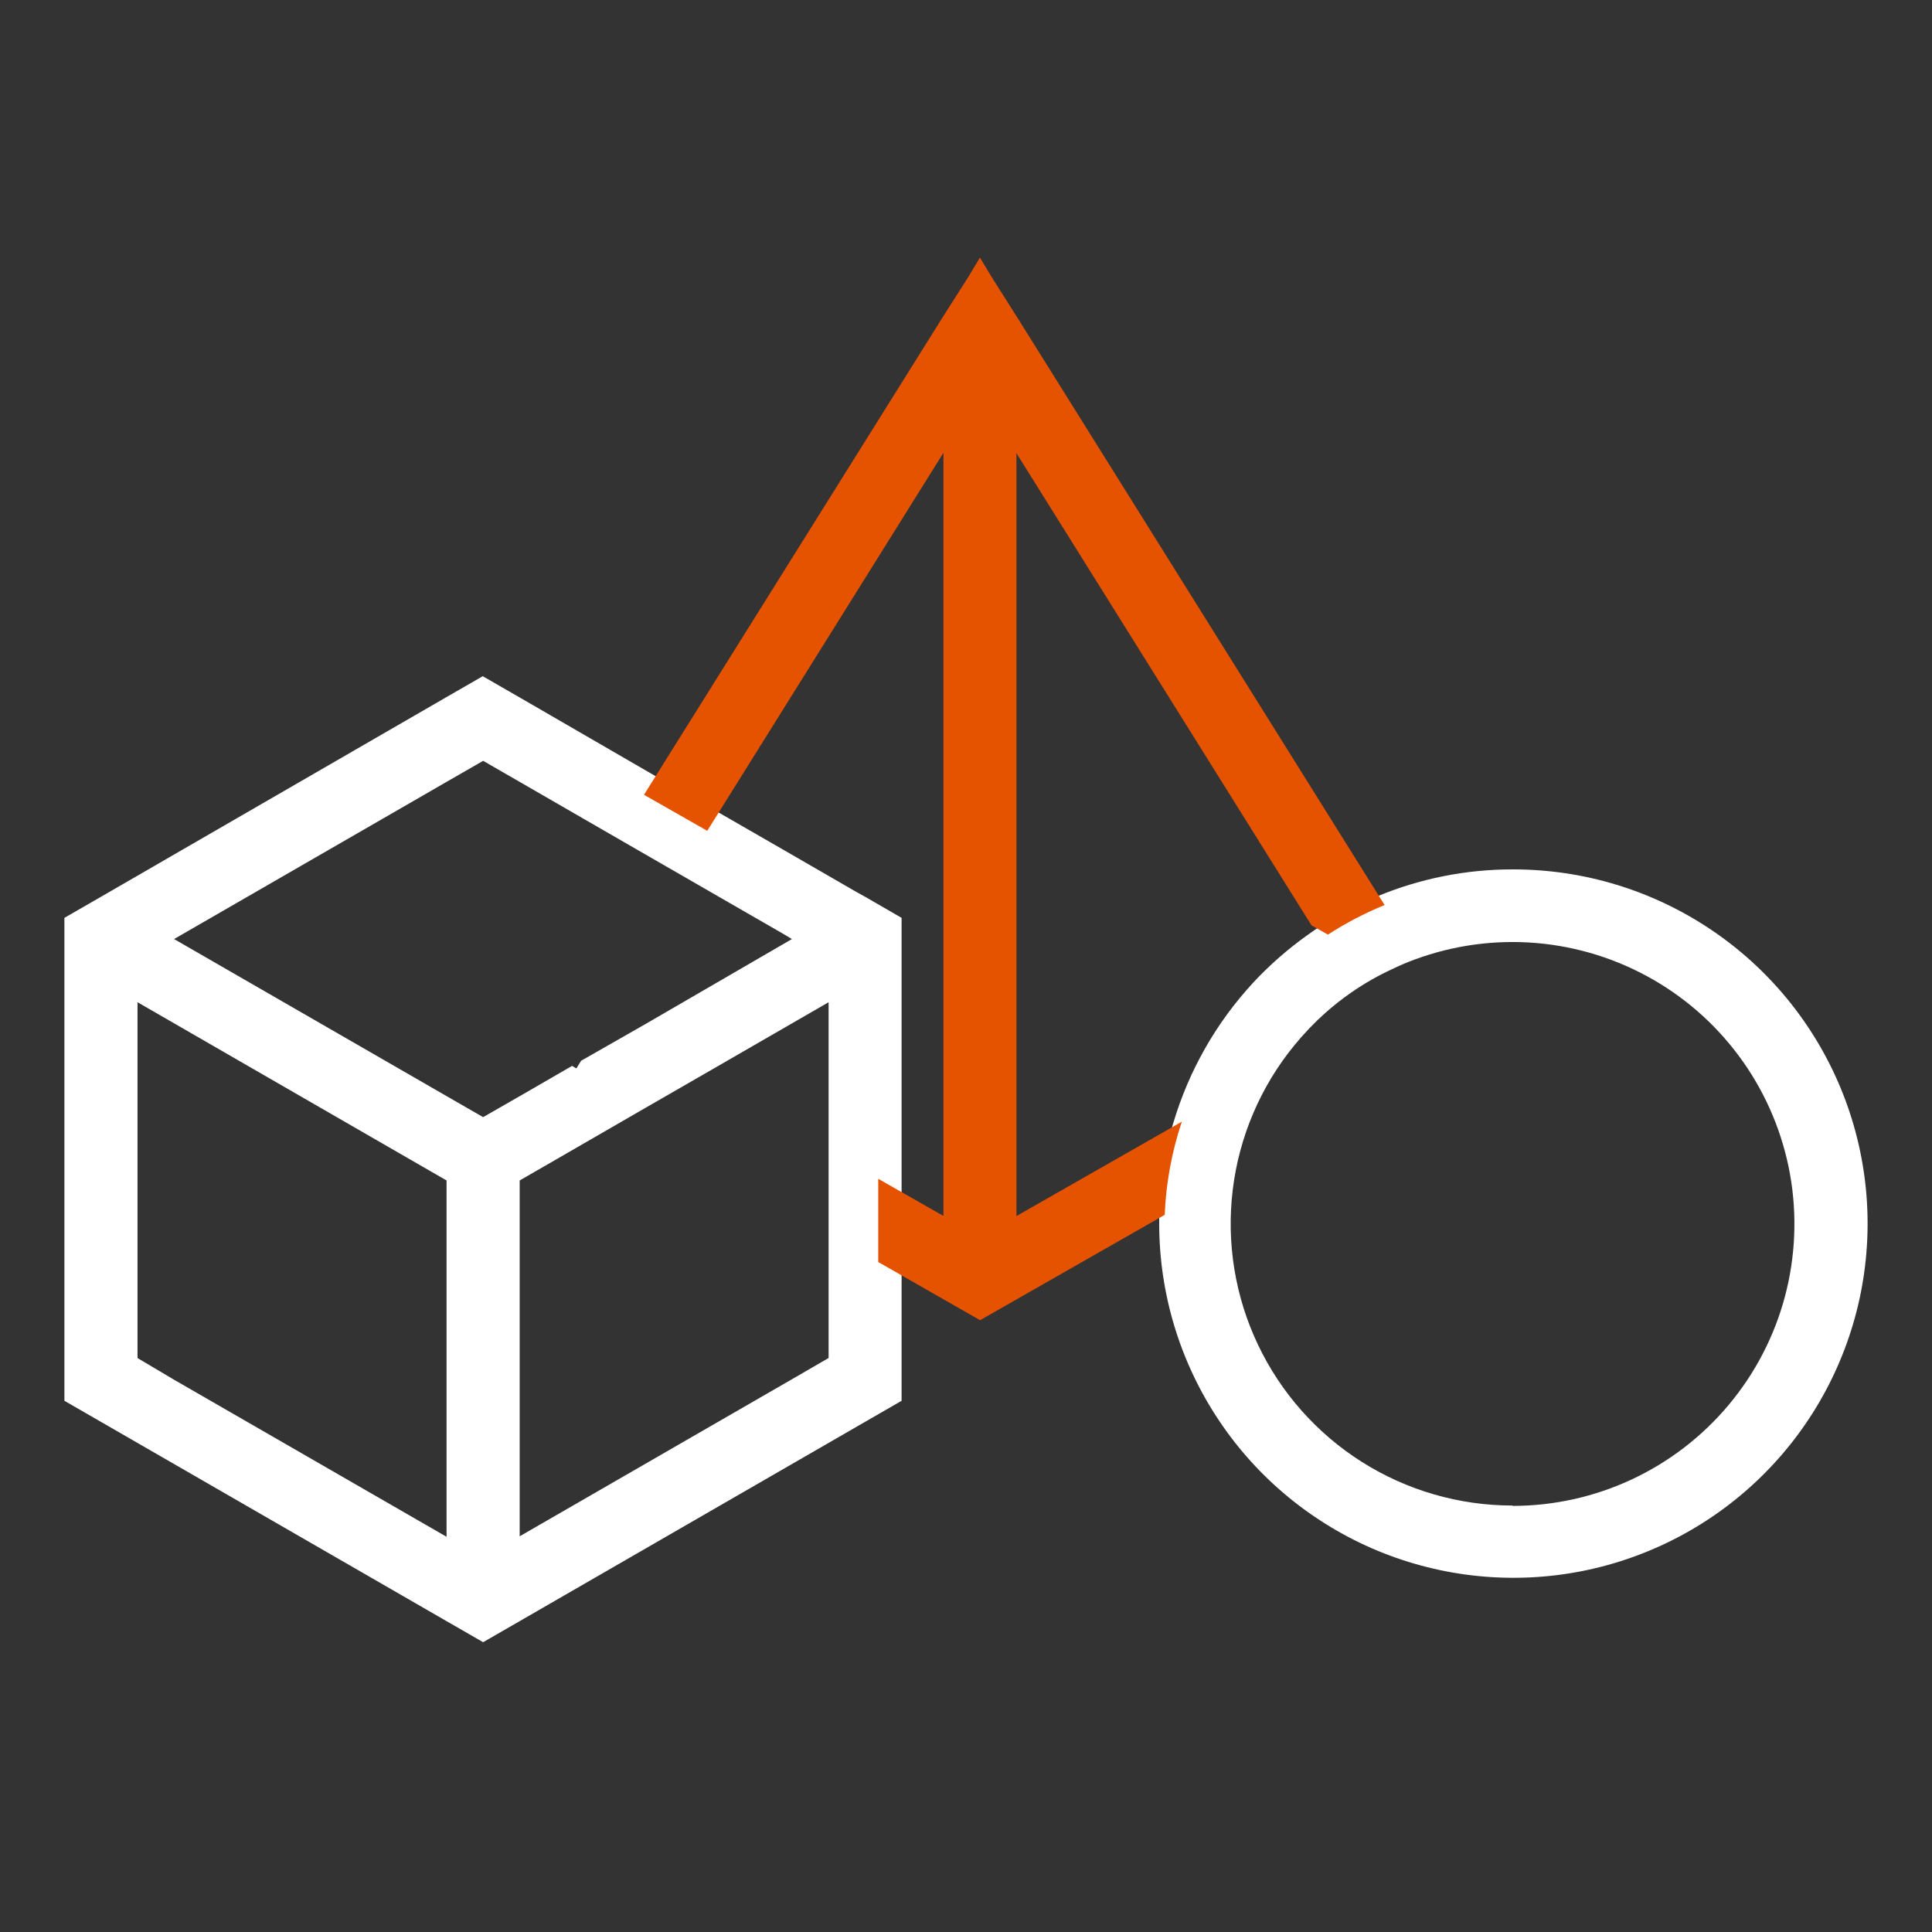
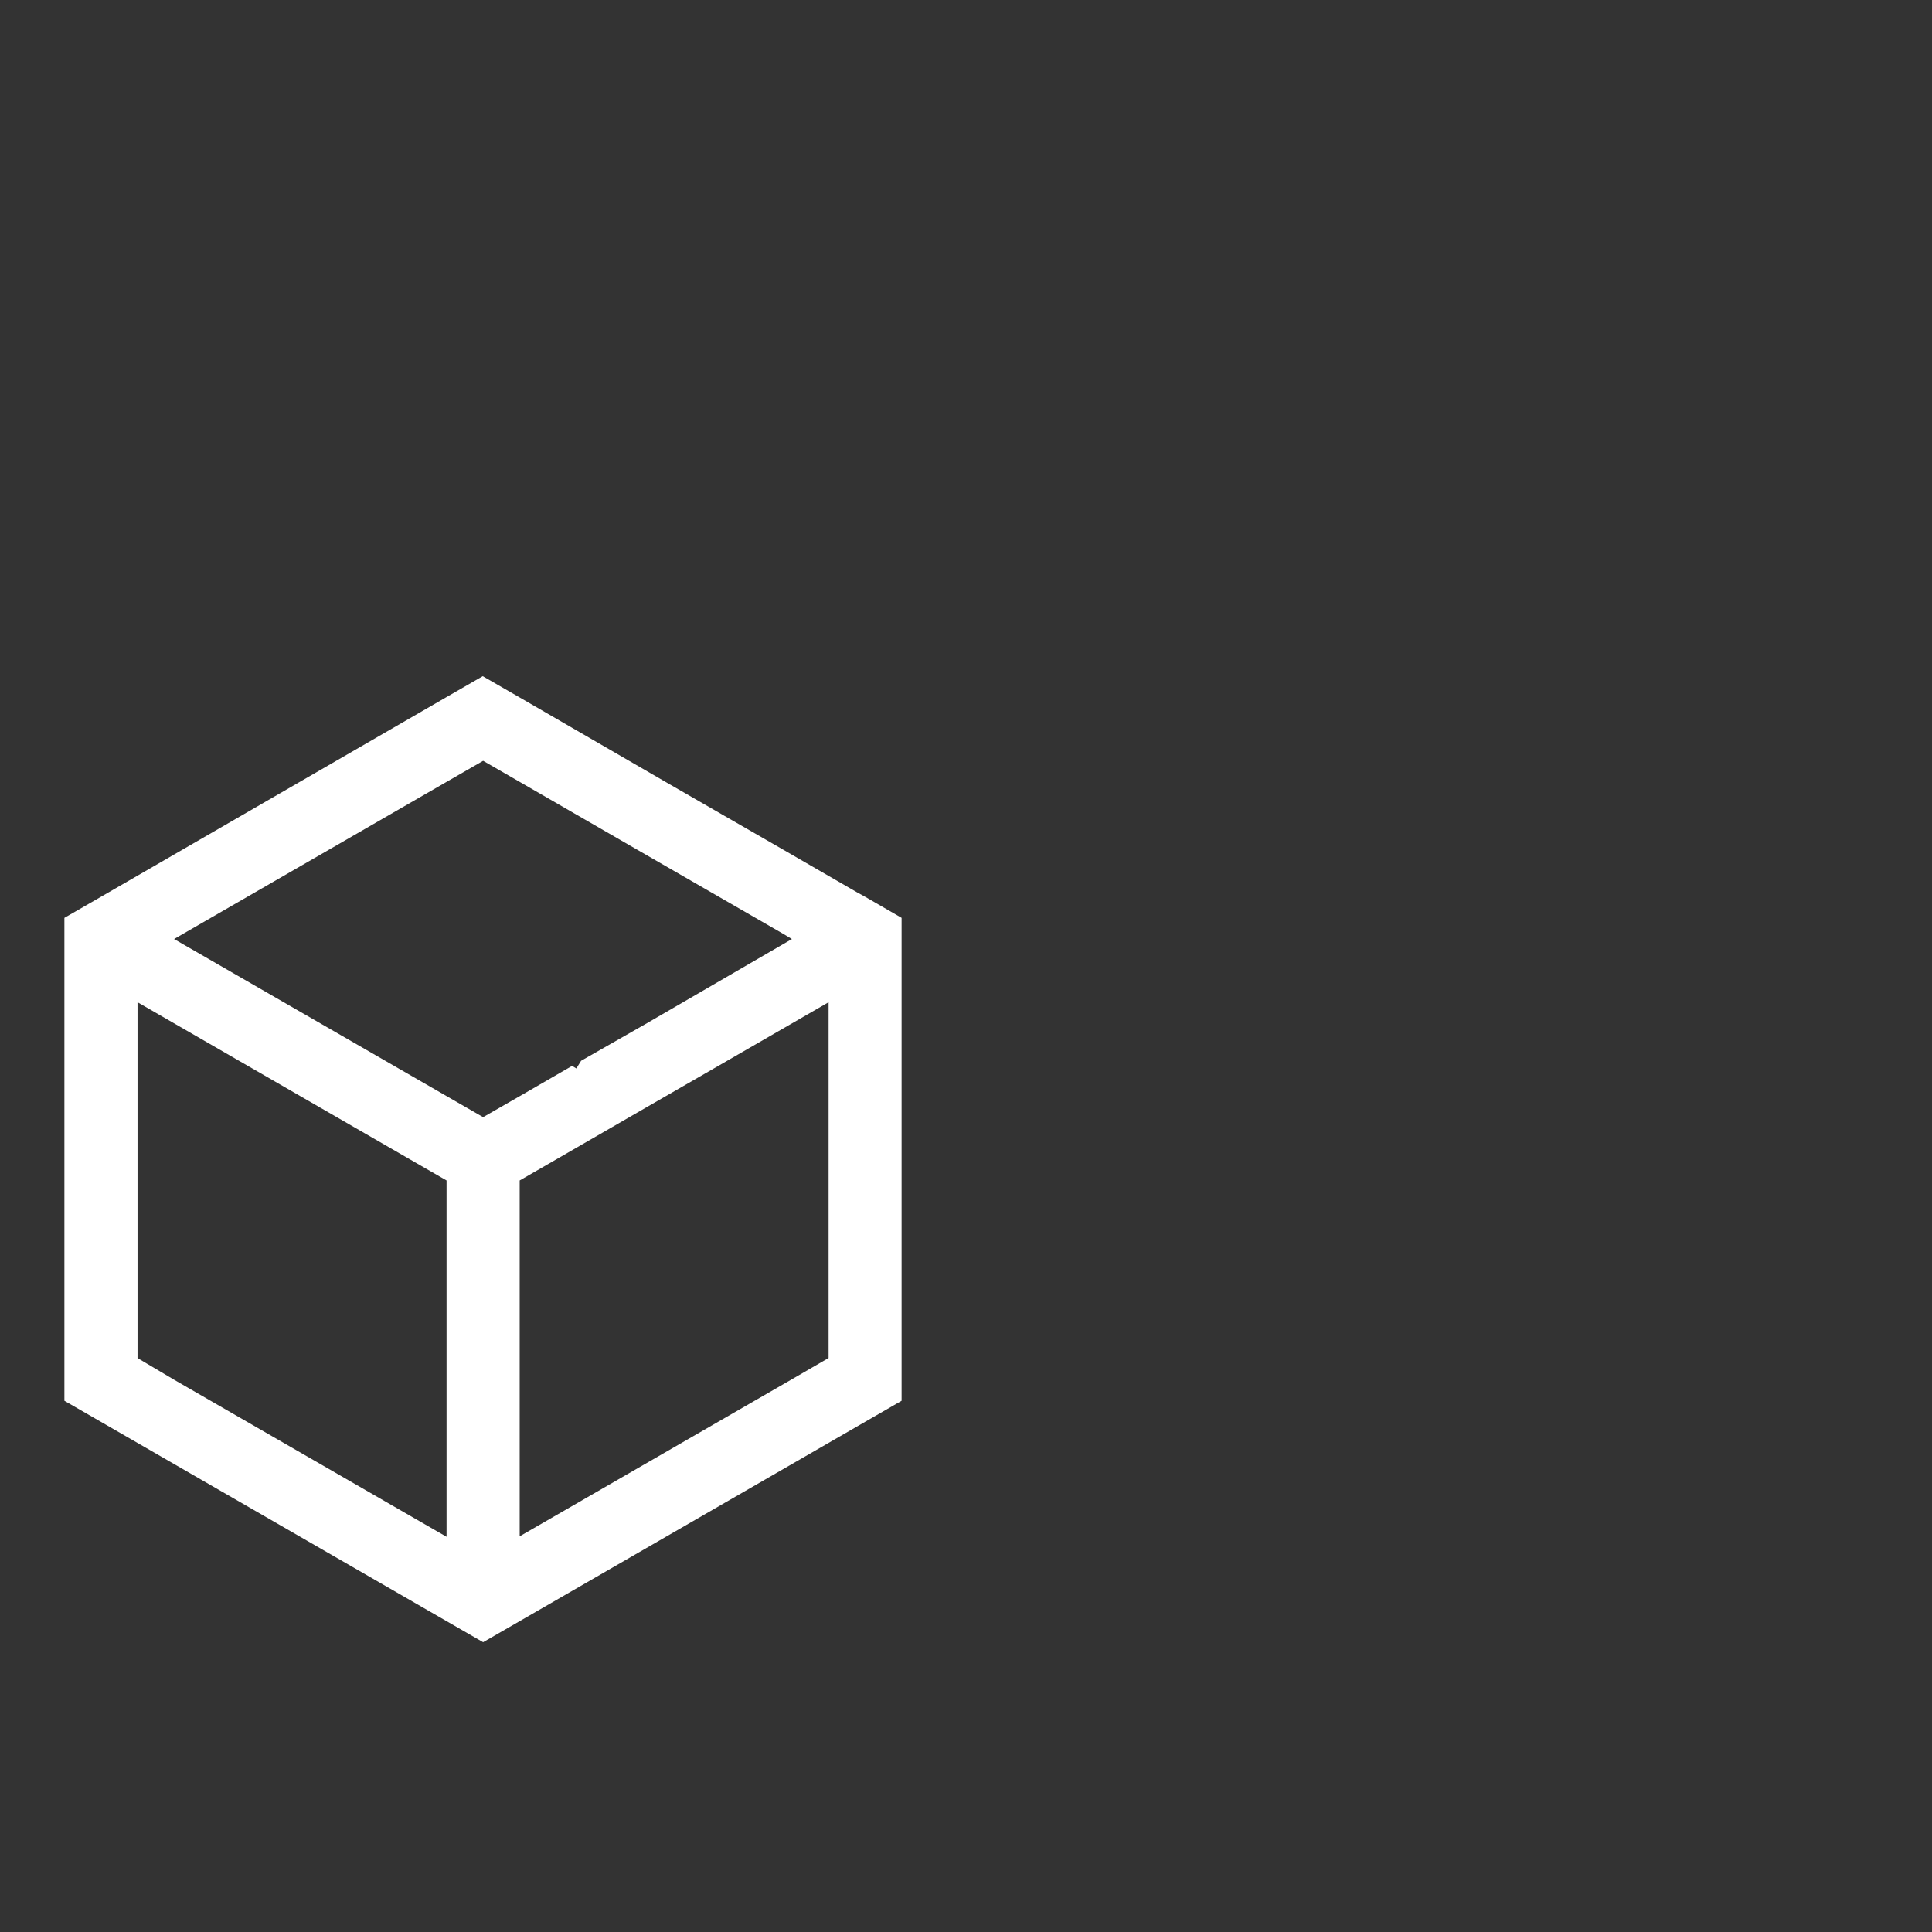
<svg xmlns="http://www.w3.org/2000/svg" width="60" height="60" viewBox="0 0 60 60" fill="none">
  <rect x="0" y="0" width="60" height="60" fill="#333333" stroke="none" />
  <path d="M26.868 27.851L26.6 27.703L24.329 26.391L22.668 25.435L20.7 24.301L16.128 21.654L14.992 21L13.857 21.654L3.135 27.851L2 28.505V43.503L3.135 44.157L13.868 50.346L15.004 51L16.139 50.346L26.865 44.157L28 43.503V28.505L26.868 27.851ZM13.868 47.726L5.406 42.849L4.271 42.176V31.125L12.733 36.006L13.868 36.66V47.726ZM15.004 34.694L13.868 34.04L5.406 29.163L13.868 24.282L15.004 23.628L16.139 24.282L19.519 26.233L21.487 27.367L22.07 27.703L24.34 29.011L24.594 29.163L20.034 31.809L18.047 32.943L17.899 33.181L17.767 33.102L16.76 33.684L16.151 34.036L15.004 34.694ZM25.729 42.176L24.594 42.834L16.139 47.711V36.66L17.274 36.006L20.037 34.41L22.308 33.102L25.733 31.125V42.176H25.729Z" fill="white" />
-   <path d="M46.974 27C45.524 26.998 44.089 27.286 42.751 27.845C42.142 28.096 41.559 28.405 41.008 28.765C40.93 28.814 40.851 28.863 40.776 28.919C40.191 29.32 39.645 29.776 39.145 30.28C37.952 31.495 37.056 32.97 36.527 34.589C36.218 35.527 36.04 36.504 36 37.491V38C36 40.176 36.645 42.302 37.854 44.111C39.062 45.92 40.781 47.33 42.791 48.163C44.8 48.995 47.012 49.213 49.146 48.789C51.28 48.364 53.24 47.316 54.778 45.778C56.316 44.24 57.364 42.28 57.789 40.146C58.213 38.012 57.995 35.8 57.163 33.791C56.33 31.78 54.92 30.062 53.111 28.854C51.302 27.645 49.176 27 47 27H46.974ZM46.974 46.756C45.318 46.756 43.695 46.287 42.295 45.402C40.895 44.517 39.775 43.253 39.065 41.756C38.355 40.26 38.084 38.593 38.284 36.949C38.483 35.305 39.145 33.751 40.193 32.468C40.491 32.103 40.817 31.761 41.169 31.447C41.419 31.227 41.681 31.021 41.954 30.83C42.369 30.542 42.808 30.291 43.267 30.082C43.489 29.974 43.716 29.878 43.948 29.794C45.149 29.352 46.433 29.179 47.708 29.286C48.983 29.394 50.22 29.78 51.33 30.417C52.44 31.054 53.397 31.927 54.133 32.974C54.87 34.021 55.367 35.216 55.592 36.476C55.816 37.736 55.761 39.03 55.432 40.267C55.102 41.504 54.505 42.653 53.683 43.634C52.861 44.615 51.834 45.404 50.674 45.946C49.514 46.487 48.25 46.767 46.97 46.767L46.974 46.756Z" fill="white" />
-   <path d="M43 28.107C42.385 28.358 41.796 28.665 41.24 29.025L40.73 28.738L31.566 14.073V37.766L36.703 34.834C36.391 35.769 36.211 36.744 36.171 37.728L30.437 41L27.275 39.194V36.609L29.3 37.762V14.062L21.964 25.802L20 24.683L29.099 10.134L29.3 9.813L30.055 8.627L30.433 8L30.811 8.627L31.566 9.817L31.762 10.13L43 28.107Z" fill="#E65300" />
</svg>